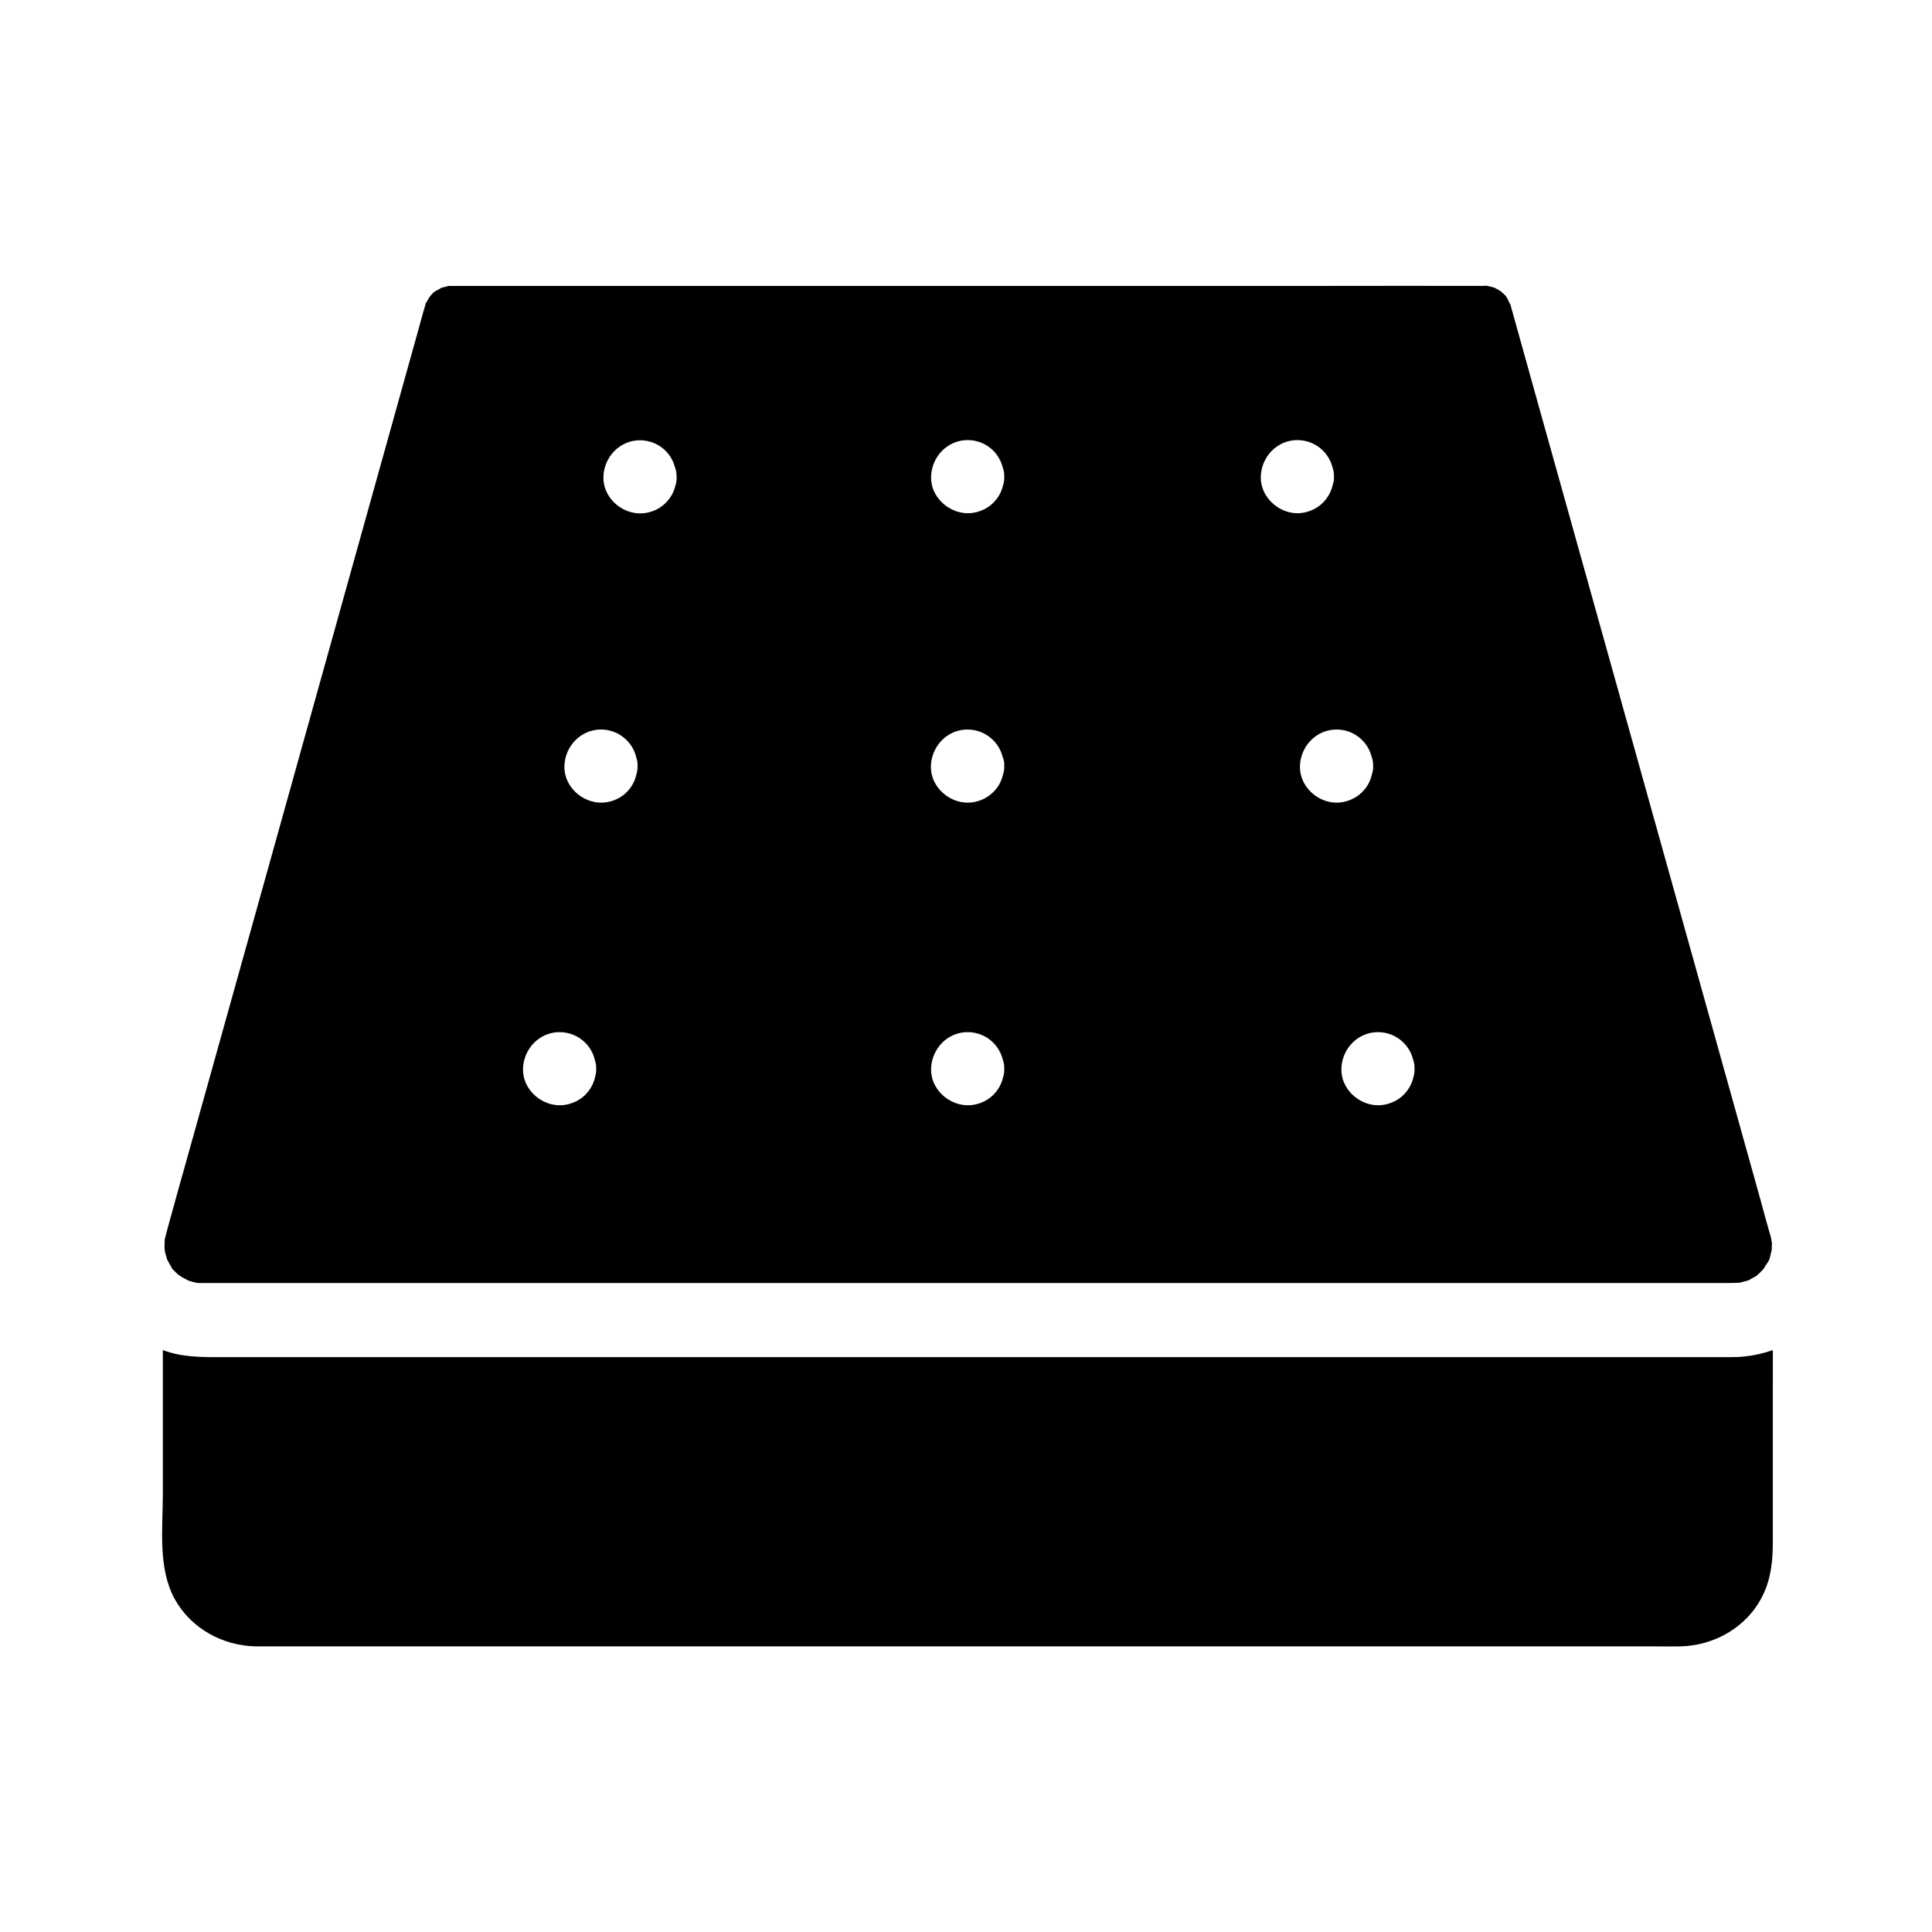
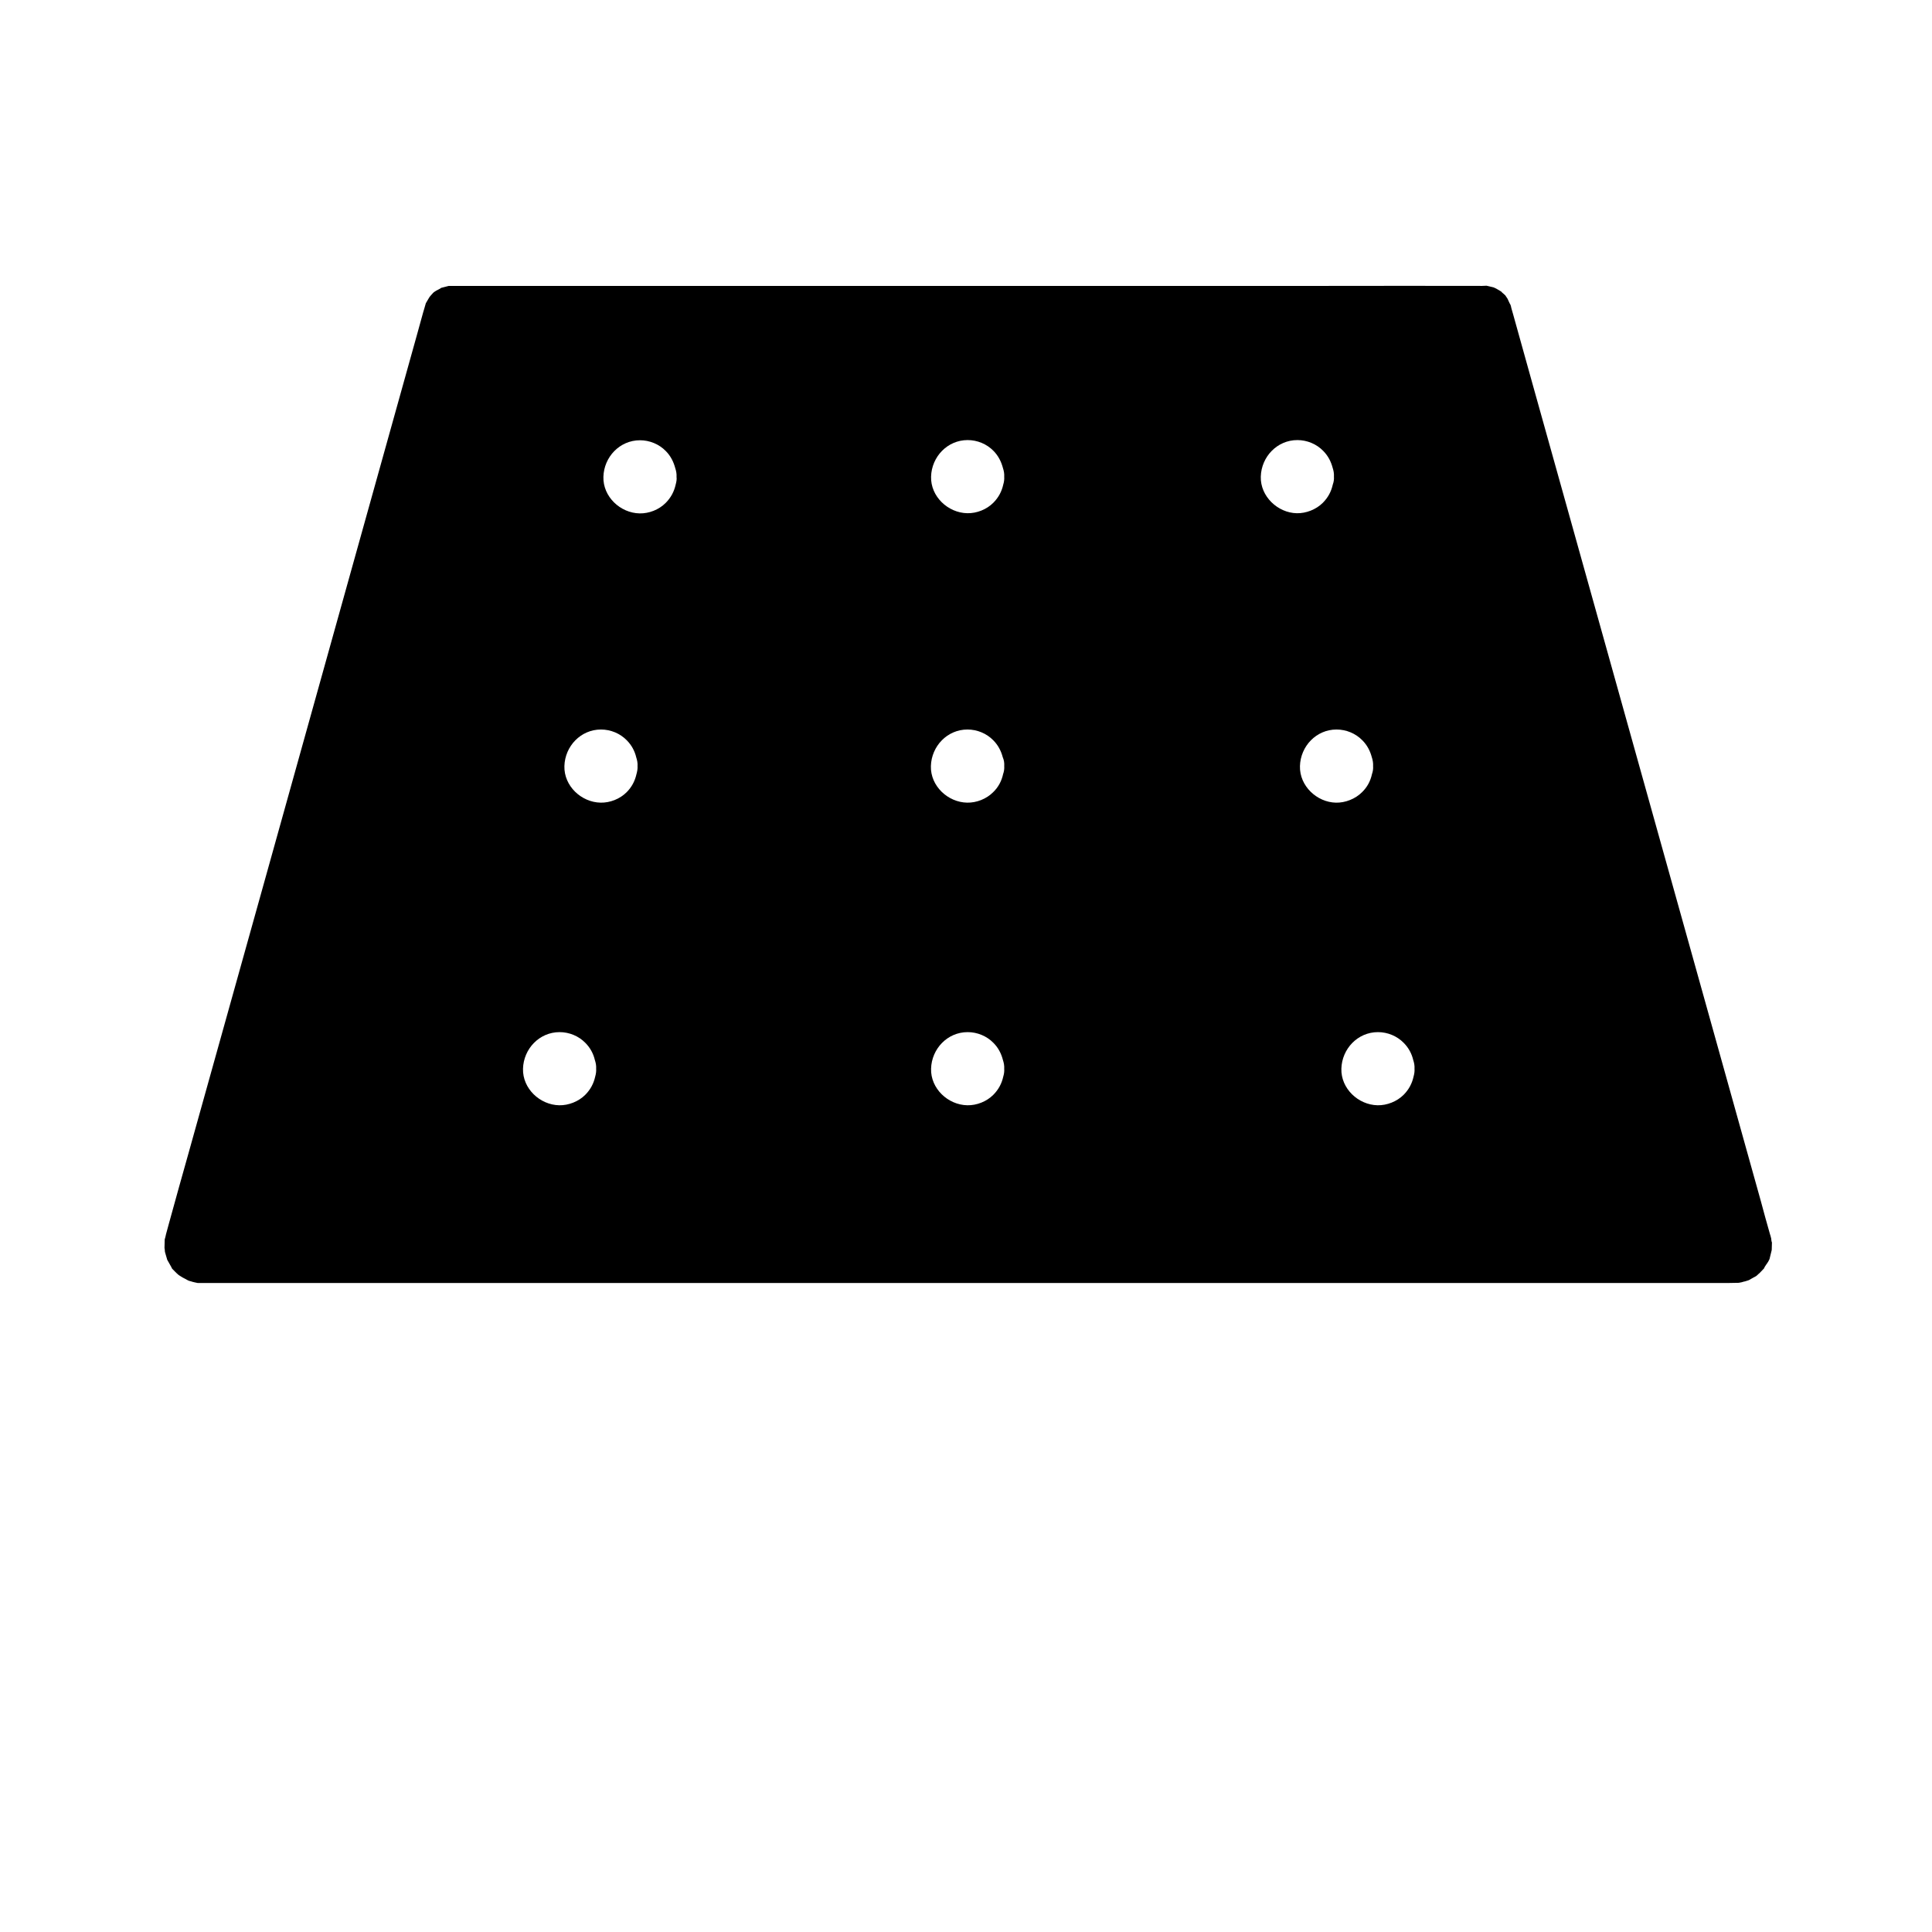
<svg xmlns="http://www.w3.org/2000/svg" fill="#000000" width="800px" height="800px" version="1.1" viewBox="144 144 512 512">
  <g>
-     <path d="m606.44 503.46c-1.23 0.148-2.461 0.195-3.691 0.195h-3.691-27.945l-367.62 0.004h-1.574c-2.461 0-4.922 0-7.379-0.246-0.984-0.098-1.969-0.246-2.953-0.395-1.523-0.297-3-0.688-4.43-1.23v38.031c0 9.055-1.379 19.73 3.148 27.945 4.328 7.824 12.742 12.398 21.551 12.547h2.164 368.36c2.262 0 4.527 0.051 6.789 0 9.152-0.148 17.859-5.117 21.941-13.43 2.262-4.574 2.707-9.297 2.707-14.27l0.004-50.824c-2.363 0.836-4.871 1.426-7.383 1.672z" />
    <path d="m613.38 472.18c-0.051-0.195-0.098-0.395-0.148-0.543v-0.051c-0.051-0.148-0.098-0.246-0.098-0.297 0-0.051-0.051-0.098-0.051-0.148-0.836-2.953-1.672-5.902-2.461-8.906-5.656-20.32-11.367-40.641-17.023-60.961-7.969-28.488-15.891-56.926-23.863-85.41-6.594-23.566-13.188-47.133-19.777-70.75-1.625-5.902-3.297-11.758-4.922-17.664-0.148-0.59-0.344-1.18-0.492-1.723-0.051-0.148-0.051-0.246-0.098-0.395v-0.051c-0.051-0.148-0.098-0.344-0.148-0.492-0.297-0.441-0.641-1.379-0.789-1.625-0.195-0.297-0.395-0.59-0.59-0.887-0.344-0.344-0.738-0.641-0.887-0.789-0.051-0.051-0.098-0.098-0.098-0.148-0.395-0.246-0.738-0.492-1.133-0.688-0.344-0.195-0.641-0.344-0.984-0.492-0.441-0.098-0.887-0.195-1.031-0.246-0.297-0.051-0.59-0.148-0.836-0.195-0.441 0-0.934 0.051-1.18 0.051-13.676-0.051-27.406 0-41.082 0l-225.73 0.012h-5.266-0.887-0.738-0.195c-0.641 0.148-1.277 0.344-1.918 0.492-0.051 0-0.051 0-0.098 0.051 0 0-0.051 0-0.051 0.051-0.395 0.246-0.789 0.441-1.18 0.641-0.297 0.195-0.59 0.344-0.836 0.59-0.344 0.344-0.688 0.789-0.789 0.887-0.051 0.098-0.148 0.148-0.195 0.246-0.098 0.148-0.195 0.297-0.297 0.492-0.246 0.395-0.441 0.789-0.688 1.18v0.051 0c-0.051 0.195-0.195 0.688-0.246 0.836 0 0.051-0.051 0.148-0.051 0.195-0.148 0.441-0.246 0.887-0.395 1.328-0.543 2.016-1.133 4.035-1.672 6.051-5.512 19.73-11.02 39.508-16.531 59.238-7.922 28.387-15.844 56.777-23.762 85.164-6.691 24.008-13.43 48.02-20.121 72.027-1.77 6.297-3.543 12.594-5.266 18.895-0.246 0.984-0.543 1.918-0.789 2.902-0.098 0.441-0.195 0.934-0.344 1.379v0.051 0.051c0 0.688-0.051 1.328-0.051 2.016v0.148c0.051 0.195 0.098 0.59 0.098 0.836 0 0.148 0.051 0.246 0.051 0.297 0.148 0.641 0.395 1.23 0.543 1.871v0.051c0.344 0.641 0.738 1.277 1.082 1.918 0.098 0.195 0.195 0.395 0.246 0.492 0.492 0.492 1.18 1.23 1.672 1.625l0.051 0.051c0.195 0.098 0.344 0.246 0.543 0.344 0.344 0.246 0.738 0.441 1.133 0.641 0.344 0.195 0.688 0.395 1.031 0.543 0.195 0.051 0.395 0.098 0.543 0.148 0.148 0.051 0.246 0.051 0.297 0.098 0.441 0.098 0.887 0.246 1.277 0.297 0.098 0 0.195 0.051 0.246 0.051h0.543 0.738 0.195 0.984 403c0.934 0 1.918-0.051 2.902-0.051 0.246-0.051 0.492-0.098 0.789-0.148 0.297-0.098 0.641-0.195 0.934-0.246 0.297-0.098 0.641-0.195 0.934-0.297 0.051 0 0.051-0.051 0.098-0.051 0.395-0.246 0.738-0.395 1.133-0.641 0.098-0.051 0.395-0.195 0.738-0.395 0.098-0.098 0.195-0.195 0.395-0.344 0.148-0.148 0.297-0.297 0.492-0.441 0.395-0.395 0.789-0.836 1.18-1.23 0.246-0.641 0.789-1.23 1.133-1.82 0.148-0.297 0.297-0.543 0.344-0.688 0.148-0.59 0.344-1.426 0.492-2.016 0.051-0.195 0.098-0.344 0.098-0.492 0-0.641 0.051-1.23 0.051-1.871-0.152-0.355-0.152-0.699-0.203-1.094zm-203.25-125.16c0.051 0.738-0.051 1.426-0.297 2.117-0.395 1.82-1.23 3.445-2.656 4.82-1.77 1.77-4.379 2.805-6.887 2.754-5.117-0.098-9.742-4.43-9.594-9.691 0.148-5.266 4.328-9.691 9.691-9.691 2.559 0 5.066 1.031 6.84 2.856 1.277 1.277 2.066 2.805 2.508 4.477 0.348 0.785 0.445 1.57 0.395 2.359zm-108.39 82.262c-0.395 1.82-1.23 3.445-2.656 4.871-1.77 1.77-4.43 2.805-6.887 2.754-5.117-0.098-9.742-4.43-9.594-9.691 0.148-5.266 4.328-9.691 9.691-9.691 2.559 0 5.066 1.031 6.84 2.856 1.277 1.277 2.117 2.856 2.508 4.527 0.246 0.738 0.395 1.523 0.344 2.312 0.047 0.684-0.051 1.371-0.246 2.062zm10.922-80.098c-0.395 1.77-1.23 3.394-2.609 4.773-1.77 1.77-4.379 2.805-6.887 2.754-5.117-0.098-9.742-4.43-9.594-9.691 0.148-5.266 4.328-9.691 9.691-9.691 2.559 0 5.066 1.031 6.84 2.856 1.277 1.277 2.117 2.856 2.508 4.527 0.246 0.738 0.395 1.523 0.344 2.312 0.051 0.73-0.098 1.469-0.293 2.16zm10.383-76.703c-0.395 1.77-1.23 3.394-2.656 4.82-1.77 1.77-4.379 2.805-6.887 2.754-5.117-0.098-9.742-4.43-9.594-9.691 0.148-5.266 4.328-9.691 9.691-9.691 2.559 0 5.066 1.031 6.84 2.856 1.277 1.277 2.066 2.856 2.508 4.527 0.246 0.738 0.395 1.523 0.344 2.312 0.098 0.688-0.051 1.375-0.246 2.113zm86.836 156.8c-0.395 1.82-1.23 3.445-2.656 4.871-1.77 1.77-4.379 2.805-6.887 2.754-5.117-0.098-9.742-4.43-9.594-9.691 0.148-5.266 4.328-9.691 9.691-9.691 2.559 0 5.066 1.031 6.84 2.856 1.277 1.277 2.066 2.805 2.508 4.527 0.246 0.738 0.395 1.523 0.344 2.363 0.051 0.633-0.047 1.371-0.246 2.012zm0-156.9c-0.395 1.82-1.23 3.445-2.656 4.871-1.77 1.77-4.379 2.805-6.887 2.754-5.117-0.098-9.742-4.43-9.594-9.691 0.148-5.266 4.328-9.691 9.691-9.691 2.559 0 5.066 1.031 6.84 2.856 1.277 1.277 2.066 2.856 2.508 4.527 0.246 0.738 0.395 1.523 0.344 2.312 0.051 0.684-0.047 1.422-0.246 2.062zm68.242-2.066c0.148-5.266 4.328-9.691 9.691-9.691 2.559 0 5.066 1.031 6.84 2.856 1.277 1.277 2.066 2.805 2.508 4.477 0.246 0.738 0.395 1.523 0.344 2.363 0.051 0.688-0.051 1.426-0.297 2.066-0.395 1.82-1.23 3.445-2.656 4.871-1.77 1.77-4.43 2.805-6.887 2.754-5.066-0.102-9.691-4.481-9.543-9.695zm10.379 76.703c0.148-5.266 4.328-9.691 9.691-9.691 2.559 0 5.066 1.031 6.84 2.856 1.277 1.277 2.066 2.805 2.508 4.477 0.246 0.738 0.395 1.574 0.344 2.363 0.051 0.738-0.051 1.426-0.297 2.117-0.395 1.82-1.23 3.445-2.656 4.82-1.77 1.77-4.43 2.805-6.887 2.754-5.062-0.102-9.688-4.434-9.543-9.695zm30.113 82.262c-0.395 1.82-1.23 3.445-2.656 4.871-1.77 1.77-4.43 2.805-6.887 2.754-5.117-0.098-9.742-4.43-9.594-9.691 0.148-5.266 4.328-9.691 9.691-9.691 2.559 0 5.066 1.031 6.84 2.856 1.277 1.277 2.117 2.856 2.508 4.527 0.246 0.738 0.395 1.523 0.344 2.312 0.047 0.684-0.051 1.371-0.246 2.062z" />
  </g>
</svg>